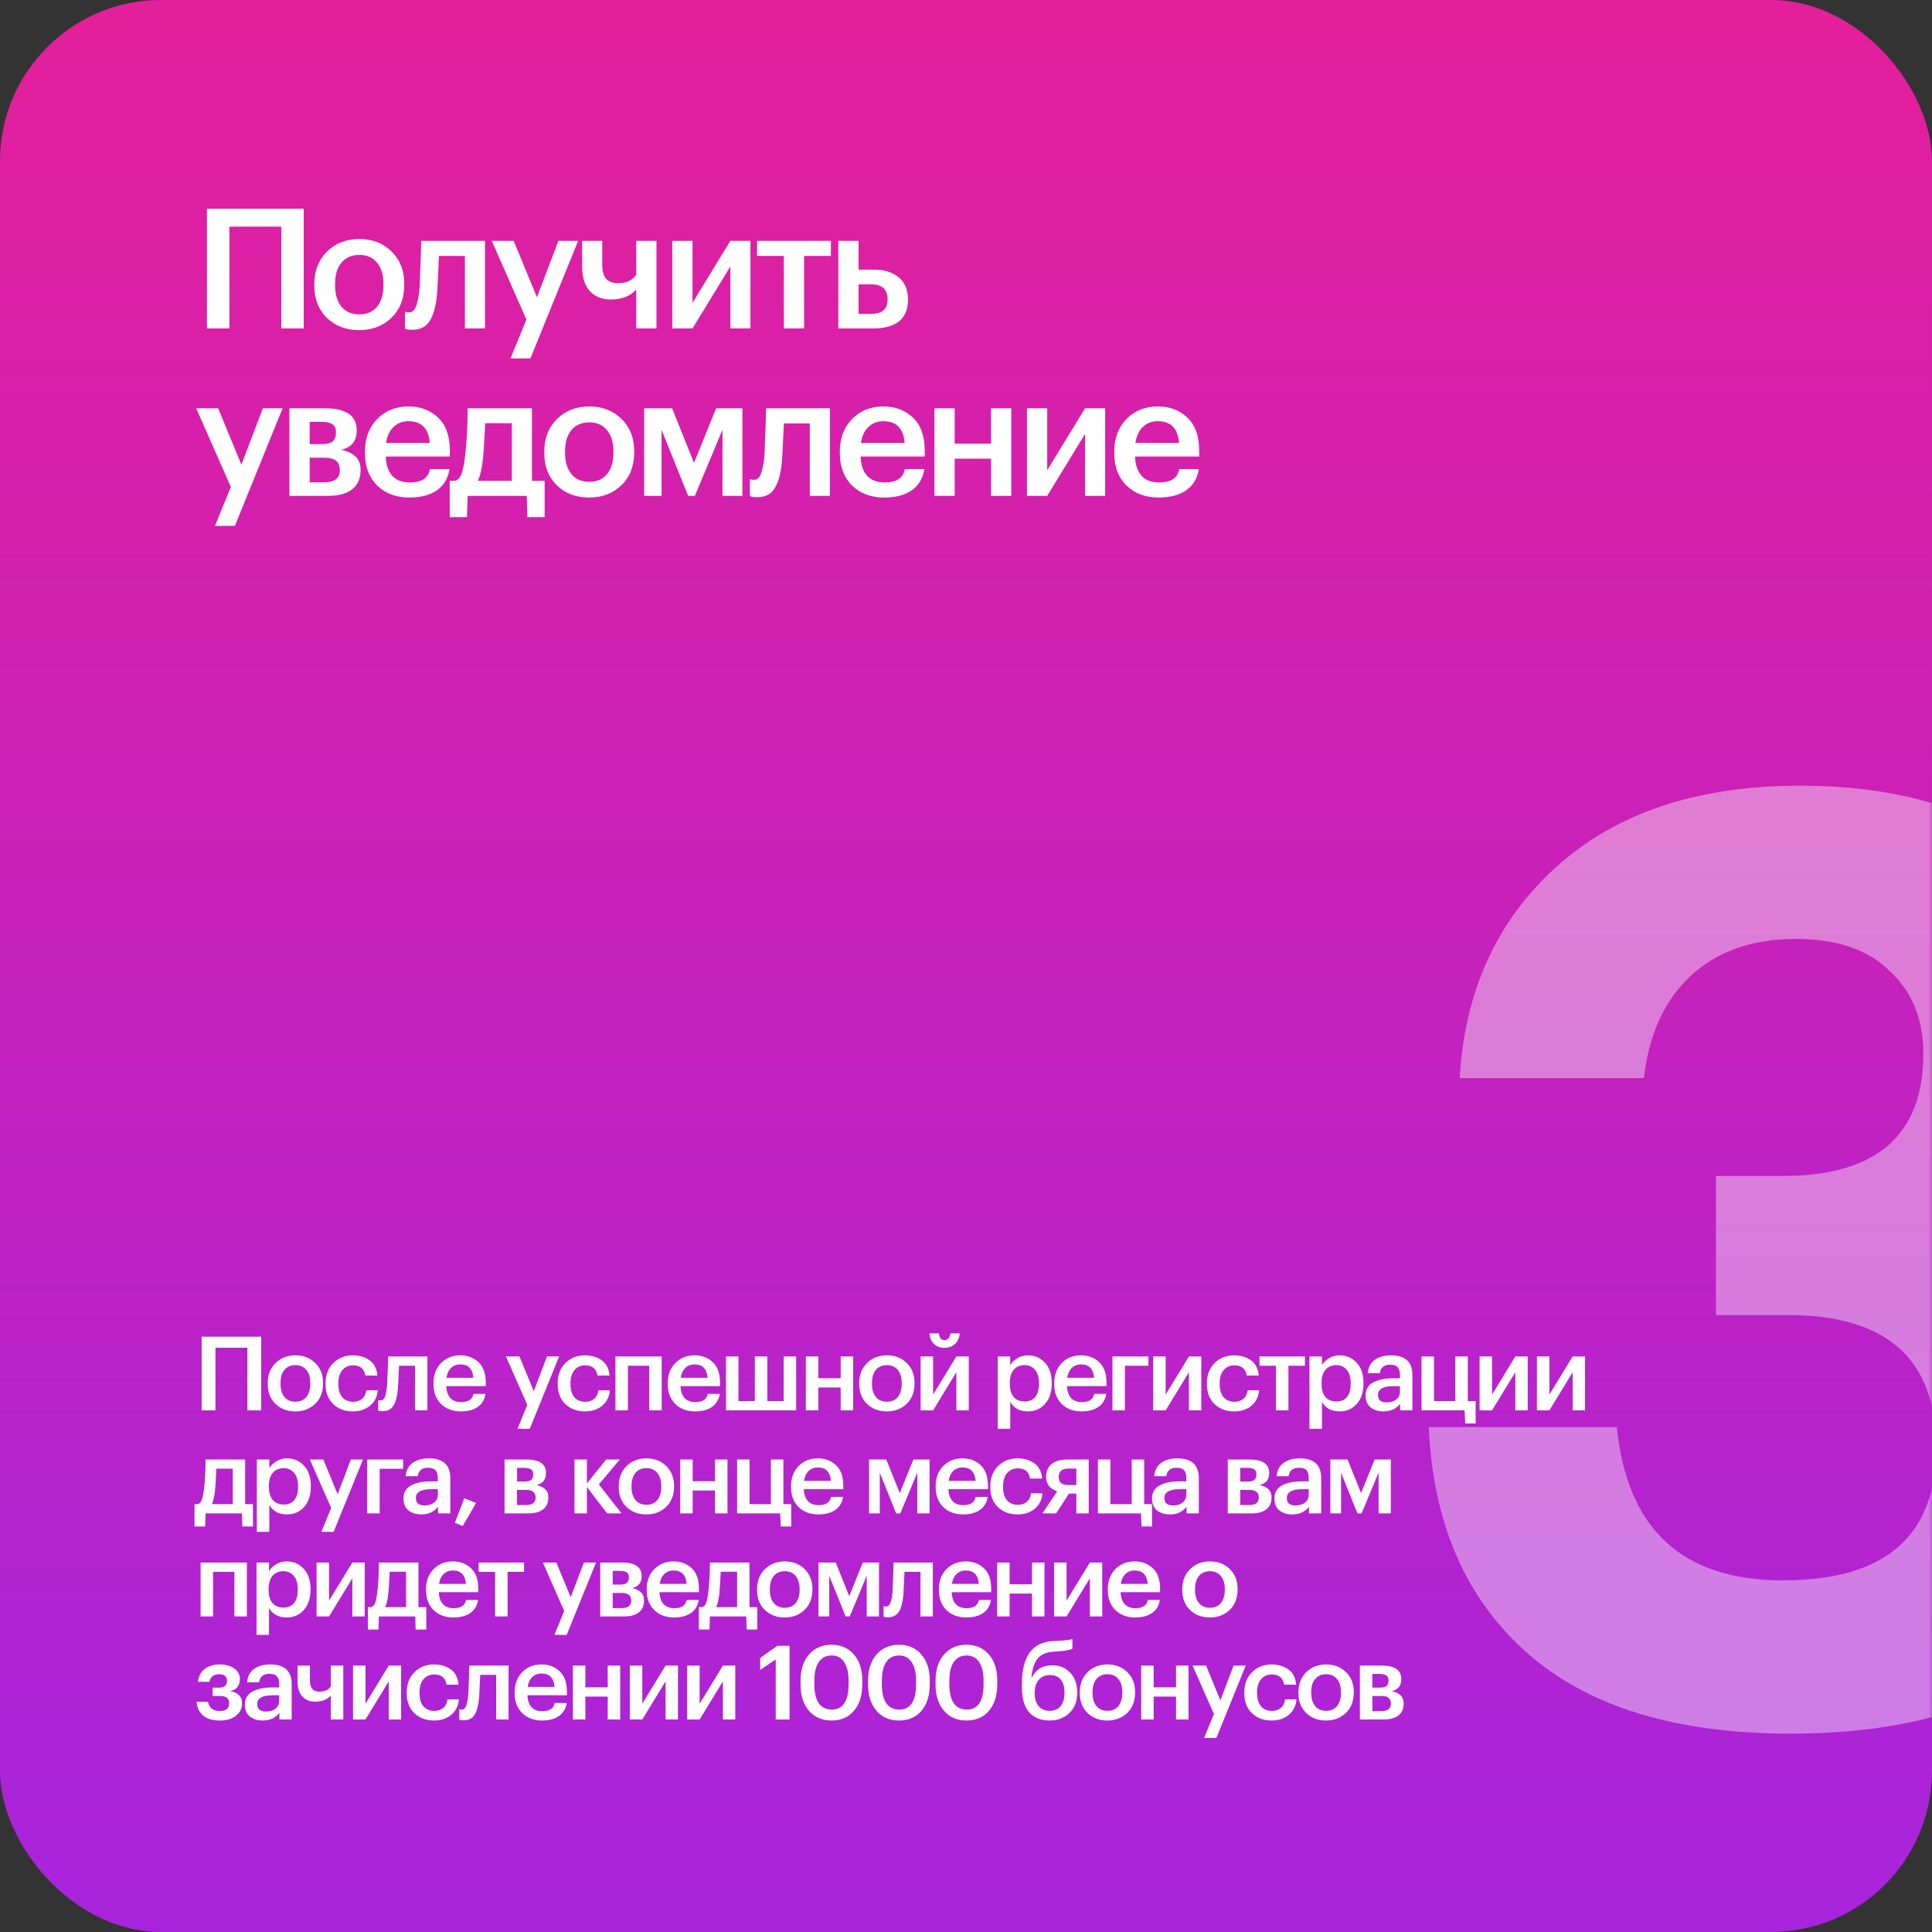
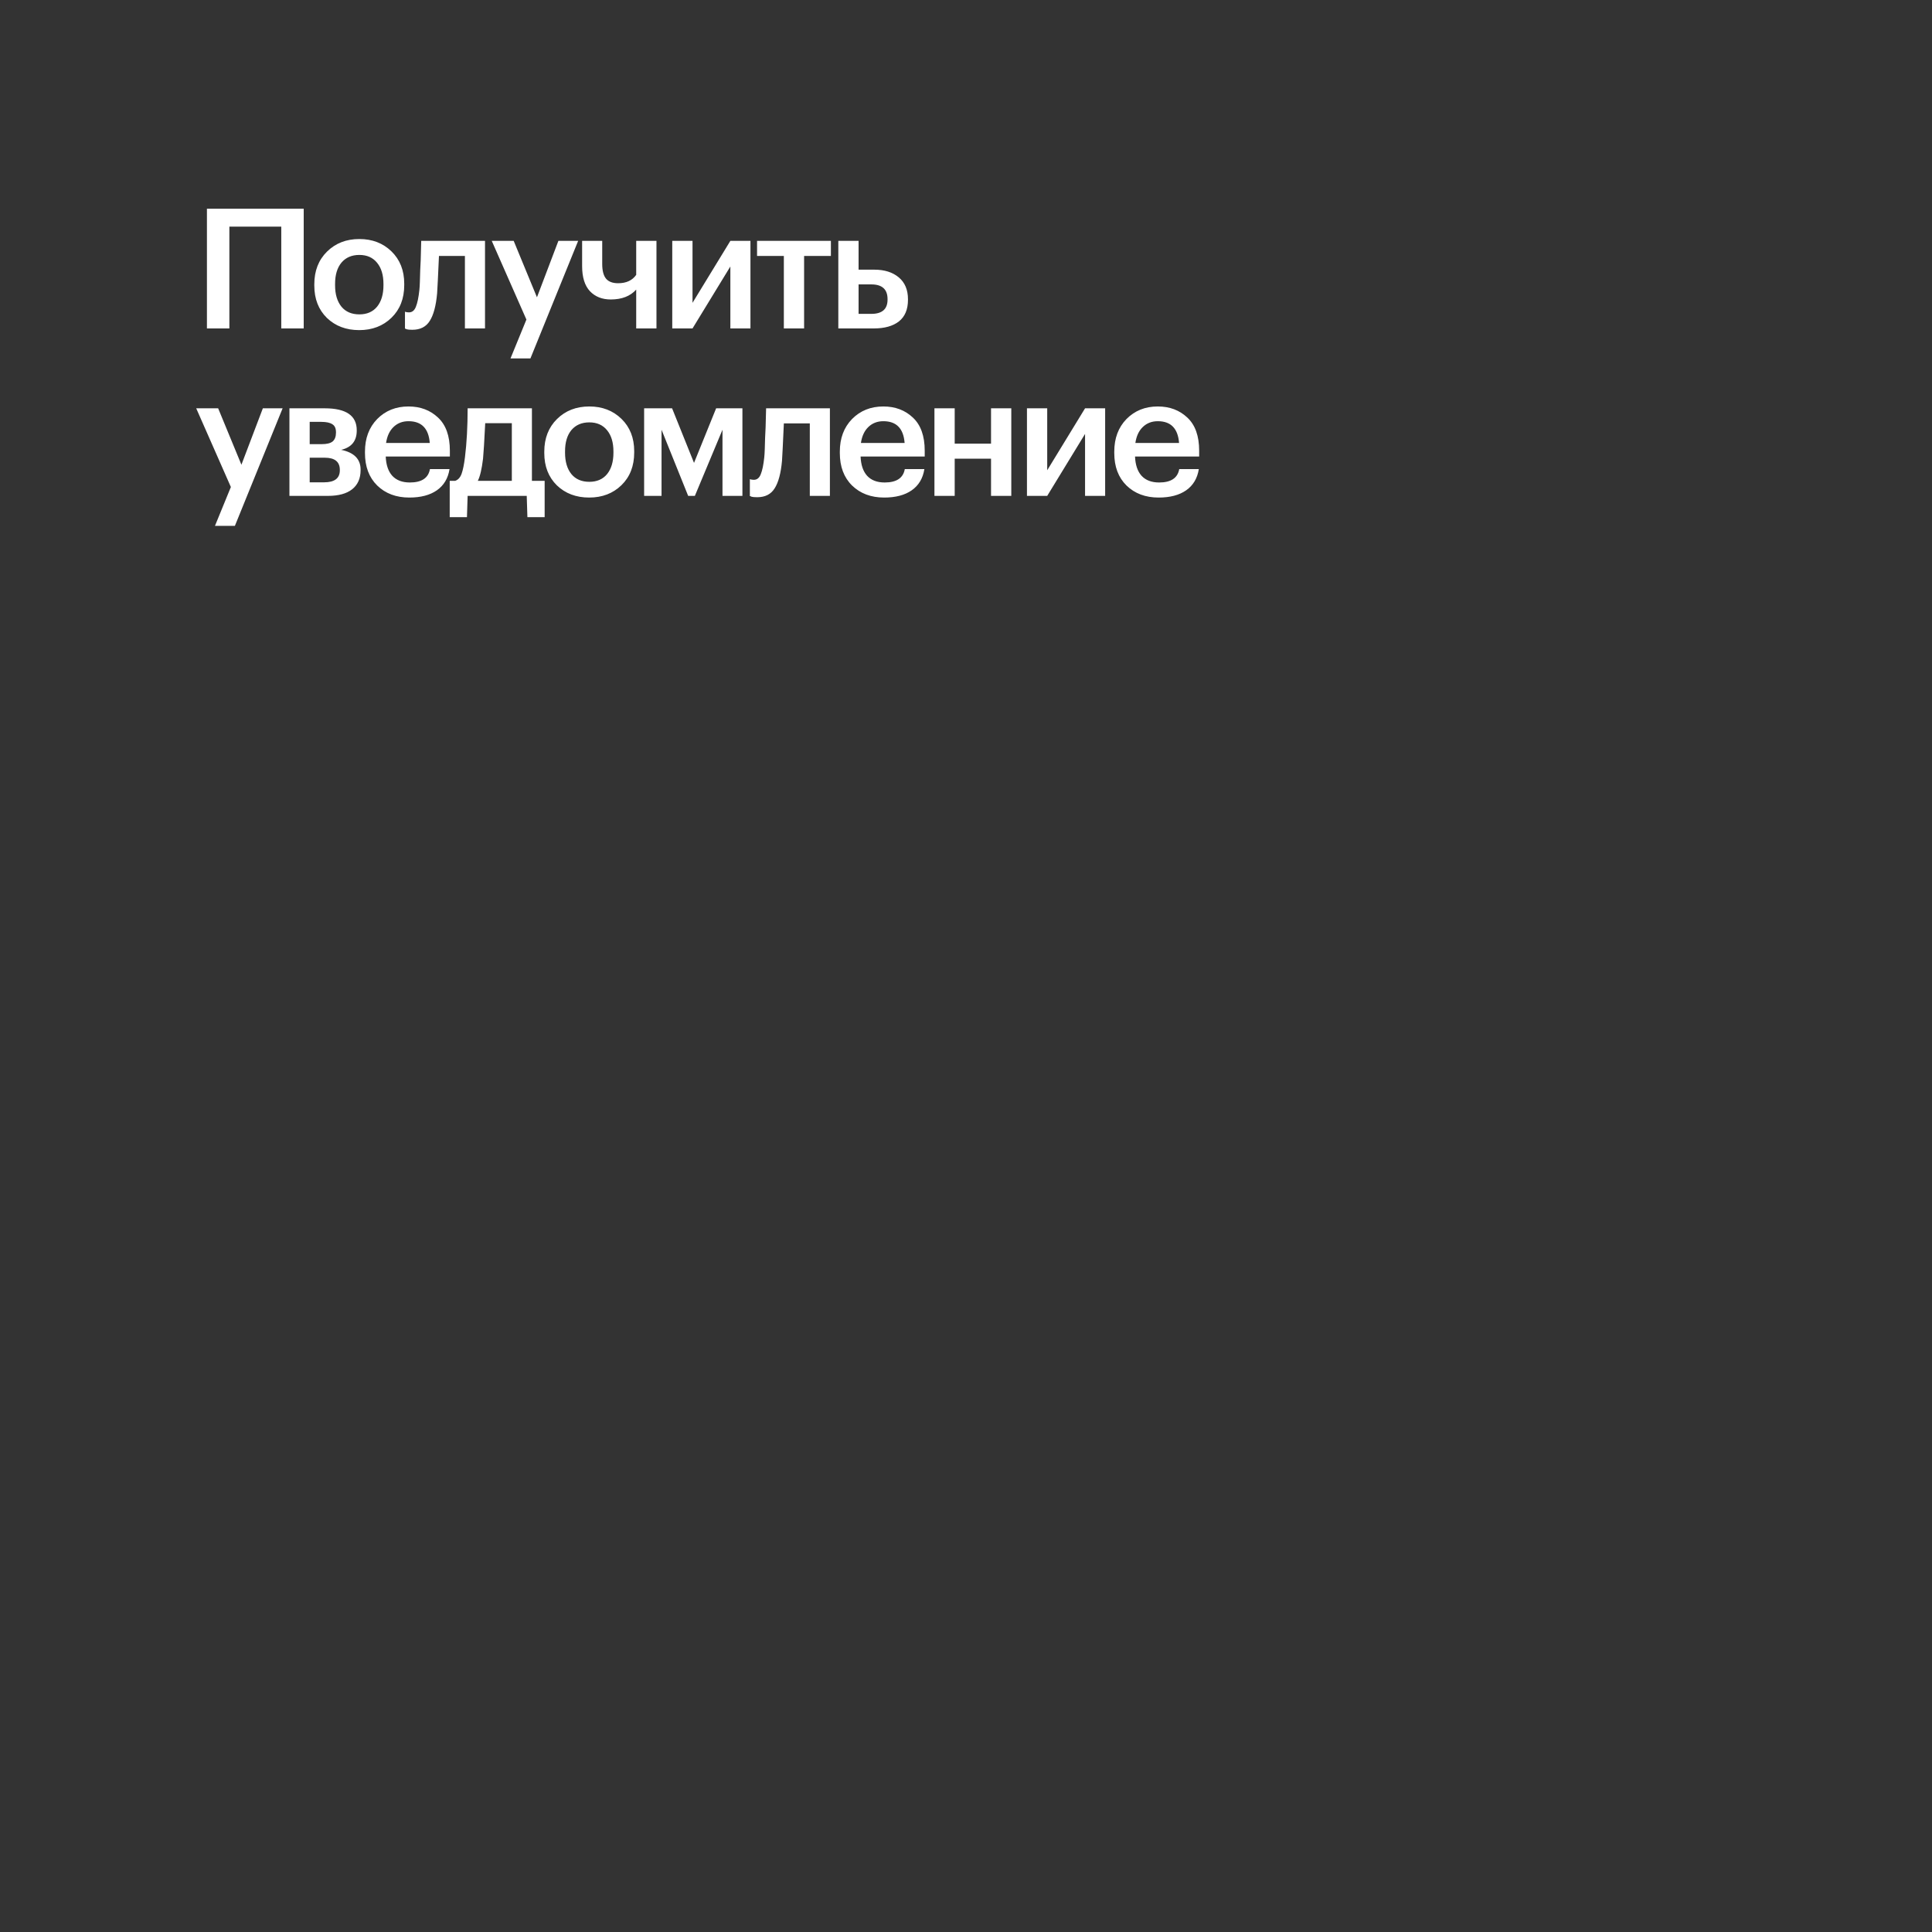
<svg xmlns="http://www.w3.org/2000/svg" width="300" height="300" viewBox="0 0 300 300" fill="none">
  <rect x="0" y="0" width="300" height="300" fill="#333333" stroke="none" />
-   <rect width="300" height="300" rx="25" fill="url(#paint0_linear_0_2839)" />
  <mask id="mask0_0_2839" style="mask-type:alpha" maskUnits="userSpaceOnUse" x="0" y="0" width="300" height="300">
    <rect width="300" height="300" rx="25" fill="#1672C8" />
  </mask>
  <g mask="url(#mask0_0_2839)">
-     <path d="M278.054 269.2C260.187 269.2 246.521 265 237.054 256.6C227.587 248.2 222.521 236.533 221.854 221.6H251.054C252.654 237.467 261.254 245.4 276.854 245.4C292.721 245.4 300.654 238.533 300.654 224.8C300.654 211.067 292.987 204.2 277.654 204.2H266.454V182.6H276.854C291.387 182.6 298.654 176.267 298.654 163.6C298.654 158.267 296.921 154 293.454 150.8C290.121 147.467 285.254 145.8 278.854 145.8C272.054 145.8 266.587 147.733 262.454 151.6C258.454 155.333 256.054 160.6 255.254 167.4H226.654C227.454 153.933 232.387 143.067 241.454 134.8C250.787 126.267 263.454 122 279.454 122C294.787 122 306.987 125.667 316.054 133C324.854 140.2 329.254 149.467 329.254 160.8C329.254 176 321.387 186.333 305.654 191.8C314.321 193.8 321.121 197.667 326.054 203.4C330.987 209.133 333.454 216.467 333.454 225.4C333.454 239 328.521 249.733 318.654 257.6C308.921 265.333 295.387 269.2 278.054 269.2Z" fill="white" fill-opacity="0.41" />
    <path d="M43.676 35.192H35.616V51H32.132V32.41H47.16V51H43.676V35.192ZM55.8 48.816C56.979 48.816 57.898 48.417 58.556 47.62C59.215 46.805 59.544 45.696 59.544 44.292V44.11C59.544 42.706 59.215 41.605 58.556 40.808C57.898 39.993 56.979 39.586 55.8 39.586C54.622 39.586 53.694 39.985 53.019 40.782C52.36 41.579 52.031 42.68 52.031 44.084V44.292C52.031 45.696 52.36 46.805 53.019 47.62C53.677 48.417 54.605 48.816 55.8 48.816ZM60.792 49.336C59.475 50.619 57.803 51.26 55.775 51.26C53.746 51.26 52.074 50.627 50.757 49.362C49.456 48.079 48.806 46.407 48.806 44.344V44.136C48.806 42.056 49.465 40.366 50.782 39.066C52.1 37.766 53.773 37.116 55.8 37.116C57.811 37.116 59.475 37.757 60.792 39.04C62.11 40.323 62.769 41.995 62.769 44.058V44.266C62.769 46.363 62.11 48.053 60.792 49.336ZM67.876 45.54C67.703 47.481 67.321 48.911 66.732 49.83C66.16 50.749 65.259 51.208 64.028 51.208C63.612 51.208 63.317 51.182 63.144 51.13C63.109 51.113 63.057 51.087 62.988 51.052C62.936 51.035 62.901 51.026 62.884 51.026V48.4L63.04 48.452C63.213 48.487 63.369 48.504 63.508 48.504C63.993 48.504 64.349 48.218 64.574 47.646C64.817 47.057 64.999 46.181 65.12 45.02C65.155 44.691 65.181 44.266 65.198 43.746C65.215 43.226 65.233 42.637 65.25 41.978C65.285 41.302 65.311 40.765 65.328 40.366L65.406 37.402H75.312V51H72.192V39.742H68.162C68.023 42.879 67.928 44.812 67.876 45.54ZM81.741 49.622L76.359 37.402H79.765L83.379 46.164L86.707 37.402H89.775L82.365 55.654H79.271L81.741 49.622ZM98.79 51V44.968C97.871 45.991 96.554 46.502 94.838 46.502C93.503 46.502 92.429 46.077 91.614 45.228C90.799 44.361 90.392 43.061 90.392 41.328V37.402H93.512V40.99C93.512 42.03 93.711 42.793 94.11 43.278C94.509 43.746 95.133 43.98 95.982 43.98C97.247 43.98 98.183 43.547 98.79 42.68V37.402H101.936V51H98.79ZM104.388 51V37.402H107.534V47.022L113.41 37.402H116.53V51H113.41V41.38L107.534 51H104.388ZM129.021 39.742H124.861V51H121.715V39.742H117.555V37.402H129.021V39.742ZM130.174 37.402H133.32V41.874H135.764C137.342 41.874 138.607 42.273 139.56 43.07C140.514 43.867 140.99 45.003 140.99 46.476V46.554C140.99 48.045 140.522 49.163 139.586 49.908C138.65 50.636 137.35 51 135.686 51H130.174V37.402ZM135.296 48.738C136.978 48.738 137.818 48.001 137.818 46.528V46.45C137.818 44.925 136.978 44.162 135.296 44.162H133.32V48.738H135.296ZM35.85 75.622L30.468 63.402H33.874L37.488 72.164L40.816 63.402H43.884L36.474 81.654H33.38L35.85 75.622ZM44.943 63.402H50.429C53.74 63.402 55.395 64.537 55.395 66.808V66.86C55.395 68.472 54.589 69.469 52.977 69.85C54.988 70.266 55.993 71.289 55.993 72.918V72.996C55.993 74.296 55.551 75.293 54.667 75.986C53.8 76.662 52.552 77 50.923 77H44.943V63.402ZM48.089 65.508V68.966H49.987C50.75 68.966 51.304 68.827 51.651 68.55C51.998 68.255 52.171 67.796 52.171 67.172V67.12C52.171 66.513 51.98 66.097 51.599 65.872C51.235 65.629 50.663 65.508 49.883 65.508H48.089ZM48.089 71.072V74.894H50.325C51.954 74.894 52.769 74.27 52.769 73.022V72.97C52.769 71.705 51.989 71.072 50.429 71.072H48.089ZM63.562 77.26C61.517 77.26 59.853 76.636 58.571 75.388C57.305 74.14 56.672 72.459 56.672 70.344V70.136C56.672 68.056 57.305 66.366 58.571 65.066C59.853 63.766 61.474 63.116 63.432 63.116C65.27 63.116 66.795 63.688 68.008 64.832C69.239 65.976 69.855 67.692 69.855 69.98V70.89H59.897C59.949 72.19 60.286 73.187 60.91 73.88C61.552 74.573 62.462 74.92 63.641 74.92C65.478 74.92 66.518 74.227 66.76 72.84H69.802C69.577 74.279 68.918 75.379 67.826 76.142C66.752 76.887 65.331 77.26 63.562 77.26ZM66.734 68.784C66.561 66.531 65.46 65.404 63.432 65.404C62.496 65.404 61.717 65.707 61.093 66.314C60.486 66.903 60.105 67.727 59.949 68.784H66.734ZM75.005 71.228C74.814 72.823 74.545 73.967 74.199 74.66H79.477V65.716H75.343C75.204 68.541 75.091 70.379 75.005 71.228ZM72.509 80.302H69.831V74.66H70.689C71.139 74.504 71.469 74.14 71.677 73.568C71.885 72.979 72.058 72.129 72.197 71.02C72.474 68.784 72.613 66.245 72.613 63.402H82.597V74.66H84.573V80.302H81.895L81.791 77H72.613L72.509 80.302ZM91.51 74.816C92.689 74.816 93.607 74.417 94.266 73.62C94.925 72.805 95.254 71.696 95.254 70.292V70.11C95.254 68.706 94.925 67.605 94.266 66.808C93.607 65.993 92.689 65.586 91.51 65.586C90.331 65.586 89.404 65.985 88.728 66.782C88.069 67.579 87.74 68.68 87.74 70.084V70.292C87.74 71.696 88.069 72.805 88.728 73.62C89.387 74.417 90.314 74.816 91.51 74.816ZM96.502 75.336C95.185 76.619 93.512 77.26 91.484 77.26C89.456 77.26 87.783 76.627 86.466 75.362C85.166 74.079 84.516 72.407 84.516 70.344V70.136C84.516 68.056 85.175 66.366 86.492 65.066C87.809 63.766 89.482 63.116 91.51 63.116C93.521 63.116 95.185 63.757 96.502 65.04C97.819 66.323 98.478 67.995 98.478 70.058V70.266C98.478 72.363 97.819 74.053 96.502 75.336ZM102.724 66.73V77H100.02V63.402H104.362L107.768 71.878L111.2 63.402H115.282V77H112.188V66.73L107.898 77H106.858L102.724 66.73ZM121.43 71.54C121.257 73.481 120.875 74.911 120.286 75.83C119.714 76.749 118.813 77.208 117.582 77.208C117.166 77.208 116.871 77.182 116.698 77.13C116.663 77.113 116.611 77.087 116.542 77.052C116.49 77.035 116.455 77.026 116.438 77.026V74.4L116.594 74.452C116.767 74.487 116.923 74.504 117.062 74.504C117.547 74.504 117.903 74.218 118.128 73.646C118.371 73.057 118.553 72.181 118.674 71.02C118.709 70.691 118.735 70.266 118.752 69.746C118.769 69.226 118.787 68.637 118.804 67.978C118.839 67.302 118.865 66.765 118.882 66.366L118.96 63.402H128.866V77H125.746V65.742H121.716C121.577 68.879 121.482 70.812 121.43 71.54ZM137.297 77.26C135.252 77.26 133.588 76.636 132.305 75.388C131.04 74.14 130.407 72.459 130.407 70.344V70.136C130.407 68.056 131.04 66.366 132.305 65.066C133.588 63.766 135.208 63.116 137.167 63.116C139.004 63.116 140.53 63.688 141.743 64.832C142.974 65.976 143.589 67.692 143.589 69.98V70.89H133.631C133.683 72.19 134.021 73.187 134.645 73.88C135.286 74.573 136.196 74.92 137.375 74.92C139.212 74.92 140.252 74.227 140.495 72.84H143.537C143.312 74.279 142.653 75.379 141.561 76.142C140.486 76.887 139.065 77.26 137.297 77.26ZM140.469 68.784C140.296 66.531 139.195 65.404 137.167 65.404C136.231 65.404 135.451 65.707 134.827 66.314C134.22 66.903 133.839 67.727 133.683 68.784H140.469ZM153.887 71.228H148.245V77H145.099V63.402H148.245V68.888H153.887V63.402H157.033V77H153.887V71.228ZM159.465 77V63.402H162.611V73.022L168.487 63.402H171.607V77H168.487V67.38L162.611 77H159.465ZM179.913 77.26C177.867 77.26 176.203 76.636 174.921 75.388C173.655 74.14 173.023 72.459 173.023 70.344V70.136C173.023 68.056 173.655 66.366 174.921 65.066C176.203 63.766 177.824 63.116 179.783 63.116C181.62 63.116 183.145 63.688 184.359 64.832C185.589 65.976 186.205 67.692 186.205 69.98V70.89H176.247C176.299 72.19 176.637 73.187 177.261 73.88C177.902 74.573 178.812 74.92 179.991 74.92C181.828 74.92 182.868 74.227 183.111 72.84H186.153C185.927 74.279 185.269 75.379 184.177 76.142C183.102 76.887 181.681 77.26 179.913 77.26ZM183.085 68.784C182.911 66.531 181.811 65.404 179.783 65.404C178.847 65.404 178.067 65.707 177.443 66.314C176.836 66.903 176.455 67.727 176.299 68.784H183.085Z" fill="white" />
-     <path d="M38.416 209.272H33.456V219H31.312V207.56H40.56V219H38.416V209.272ZM45.877 217.656C46.603 217.656 47.168 217.411 47.573 216.92C47.979 216.419 48.181 215.736 48.181 214.872V214.76C48.181 213.896 47.979 213.219 47.573 212.728C47.168 212.227 46.603 211.976 45.877 211.976C45.152 211.976 44.581 212.221 44.165 212.712C43.76 213.203 43.557 213.88 43.557 214.744V214.872C43.557 215.736 43.76 216.419 44.165 216.92C44.571 217.411 45.141 217.656 45.877 217.656ZM48.949 217.976C48.139 218.765 47.109 219.16 45.861 219.16C44.613 219.16 43.584 218.771 42.773 217.992C41.973 217.203 41.573 216.173 41.573 214.904V214.776C41.573 213.496 41.979 212.456 42.789 211.656C43.6 210.856 44.629 210.456 45.877 210.456C47.115 210.456 48.139 210.851 48.949 211.64C49.76 212.429 50.165 213.459 50.165 214.728V214.856C50.165 216.147 49.76 217.187 48.949 217.976ZM54.779 219.16C53.552 219.16 52.538 218.781 51.739 218.024C50.949 217.256 50.554 216.221 50.554 214.92V214.792C50.554 213.501 50.955 212.456 51.755 211.656C52.565 210.856 53.573 210.456 54.779 210.456C55.803 210.456 56.672 210.712 57.386 211.224C58.101 211.725 58.507 212.515 58.602 213.592H56.73C56.571 212.536 55.931 212.008 54.81 212.008C54.139 212.008 53.589 212.253 53.163 212.744C52.746 213.235 52.538 213.907 52.538 214.76V214.888C52.538 215.795 52.741 216.488 53.147 216.968C53.562 217.437 54.133 217.672 54.858 217.672C55.392 217.672 55.845 217.517 56.218 217.208C56.592 216.899 56.81 216.456 56.874 215.88H58.651C58.587 216.851 58.203 217.64 57.498 218.248C56.794 218.856 55.888 219.16 54.779 219.16ZM61.79 215.64C61.683 216.835 61.448 217.715 61.086 218.28C60.734 218.845 60.179 219.128 59.422 219.128C59.166 219.128 58.984 219.112 58.878 219.08C58.856 219.069 58.824 219.053 58.782 219.032C58.75 219.021 58.728 219.016 58.718 219.016V217.4L58.814 217.432C58.92 217.453 59.016 217.464 59.102 217.464C59.4 217.464 59.619 217.288 59.758 216.936C59.907 216.573 60.019 216.035 60.094 215.32C60.115 215.117 60.131 214.856 60.142 214.536C60.152 214.216 60.163 213.853 60.174 213.448C60.195 213.032 60.211 212.701 60.222 212.456L60.27 210.632H66.366V219H64.446V212.072H61.966C61.88 214.003 61.822 215.192 61.79 215.64ZM71.554 219.16C70.295 219.16 69.271 218.776 68.482 218.008C67.703 217.24 67.314 216.205 67.314 214.904V214.776C67.314 213.496 67.703 212.456 68.482 211.656C69.271 210.856 70.269 210.456 71.474 210.456C72.605 210.456 73.543 210.808 74.29 211.512C75.047 212.216 75.426 213.272 75.426 214.68V215.24H69.298C69.33 216.04 69.538 216.653 69.922 217.08C70.317 217.507 70.876 217.72 71.602 217.72C72.733 217.72 73.373 217.293 73.522 216.44H75.394C75.255 217.325 74.85 218.003 74.178 218.472C73.516 218.931 72.642 219.16 71.554 219.16ZM73.506 213.944C73.399 212.557 72.722 211.864 71.474 211.864C70.898 211.864 70.418 212.051 70.034 212.424C69.66 212.787 69.426 213.293 69.33 213.944H73.506ZM81.878 218.152L78.566 210.632H80.662L82.886 216.024L84.934 210.632H86.822L82.262 221.864H80.358L81.878 218.152ZM90.825 219.16C89.599 219.16 88.585 218.781 87.785 218.024C86.996 217.256 86.601 216.221 86.601 214.92V214.792C86.601 213.501 87.001 212.456 87.801 211.656C88.612 210.856 89.62 210.456 90.825 210.456C91.849 210.456 92.719 210.712 93.433 211.224C94.148 211.725 94.553 212.515 94.649 213.592H92.777C92.617 212.536 91.977 212.008 90.857 212.008C90.185 212.008 89.636 212.253 89.209 212.744C88.793 213.235 88.585 213.907 88.585 214.76V214.888C88.585 215.795 88.788 216.488 89.193 216.968C89.609 217.437 90.18 217.672 90.905 217.672C91.439 217.672 91.892 217.517 92.265 217.208C92.639 216.899 92.857 216.456 92.921 215.88H94.697C94.633 216.851 94.249 217.64 93.545 218.248C92.841 218.856 91.935 219.16 90.825 219.16ZM100.812 212.072H97.501V219H95.564V210.632H102.748V219H100.812V212.072ZM107.929 219.16C106.67 219.16 105.646 218.776 104.857 218.008C104.078 217.24 103.689 216.205 103.689 214.904V214.776C103.689 213.496 104.078 212.456 104.857 211.656C105.646 210.856 106.644 210.456 107.849 210.456C108.98 210.456 109.918 210.808 110.665 211.512C111.422 212.216 111.801 213.272 111.801 214.68V215.24H105.673C105.705 216.04 105.913 216.653 106.297 217.08C106.692 217.507 107.252 217.72 107.977 217.72C109.108 217.72 109.748 217.293 109.897 216.44H111.769C111.63 217.325 111.225 218.003 110.553 218.472C109.892 218.931 109.017 219.16 107.929 219.16ZM109.881 213.944C109.774 212.557 109.097 211.864 107.849 211.864C107.273 211.864 106.793 212.051 106.409 212.424C106.036 212.787 105.801 213.293 105.705 213.944H109.881ZM112.73 210.632H114.666V217.56H117.21V210.632H119.146V217.56H121.69V210.632H123.626V219H112.73V210.632ZM130.541 215.448H127.069V219H125.133V210.632H127.069V214.008H130.541V210.632H132.477V219H130.541V215.448ZM137.718 217.656C138.443 217.656 139.009 217.411 139.414 216.92C139.819 216.419 140.022 215.736 140.022 214.872V214.76C140.022 213.896 139.819 213.219 139.414 212.728C139.009 212.227 138.443 211.976 137.718 211.976C136.993 211.976 136.422 212.221 136.006 212.712C135.601 213.203 135.398 213.88 135.398 214.744V214.872C135.398 215.736 135.601 216.419 136.006 216.92C136.411 217.411 136.982 217.656 137.718 217.656ZM140.79 217.976C139.979 218.765 138.95 219.16 137.702 219.16C136.454 219.16 135.425 218.771 134.614 217.992C133.814 217.203 133.414 216.173 133.414 214.904V214.776C133.414 213.496 133.819 212.456 134.63 211.656C135.441 210.856 136.47 210.456 137.718 210.456C138.955 210.456 139.979 210.851 140.79 211.64C141.601 212.429 142.006 213.459 142.006 214.728V214.856C142.006 216.147 141.601 217.187 140.79 217.976ZM148.299 208.68C147.872 209.085 147.323 209.288 146.651 209.288C145.979 209.288 145.435 209.085 145.019 208.68C144.603 208.264 144.374 207.72 144.331 207.048H145.787C145.851 207.741 146.139 208.088 146.651 208.088C147.195 208.088 147.504 207.741 147.579 207.048H149.019C148.976 207.72 148.736 208.264 148.299 208.68ZM142.955 219V210.632H144.891V216.552L148.507 210.632H150.427V219H148.507V213.08L144.891 219H142.955ZM154.933 210.632H156.869V211.976C157.115 211.549 157.483 211.192 157.973 210.904C158.475 210.605 159.019 210.456 159.605 210.456C160.683 210.456 161.568 210.84 162.261 211.608C162.965 212.365 163.317 213.4 163.317 214.712V214.84C163.317 216.163 162.971 217.213 162.277 217.992C161.595 218.771 160.704 219.16 159.605 219.16C158.965 219.16 158.405 219.027 157.925 218.76C157.456 218.483 157.104 218.125 156.869 217.688V221.864H154.933V210.632ZM159.125 217.624C159.84 217.624 160.384 217.389 160.757 216.92C161.141 216.451 161.333 215.768 161.333 214.872V214.744C161.333 213.848 161.125 213.165 160.709 212.696C160.304 212.216 159.771 211.976 159.109 211.976C158.405 211.976 157.845 212.211 157.429 212.68C157.013 213.149 156.805 213.837 156.805 214.744V214.872C156.805 215.779 157.008 216.467 157.413 216.936C157.829 217.395 158.4 217.624 159.125 217.624ZM167.938 219.16C166.68 219.16 165.656 218.776 164.866 218.008C164.088 217.24 163.698 216.205 163.698 214.904V214.776C163.698 213.496 164.088 212.456 164.866 211.656C165.656 210.856 166.653 210.456 167.858 210.456C168.989 210.456 169.928 210.808 170.674 211.512C171.432 212.216 171.81 213.272 171.81 214.68V215.24H165.682C165.714 216.04 165.922 216.653 166.306 217.08C166.701 217.507 167.261 217.72 167.986 217.72C169.117 217.72 169.757 217.293 169.906 216.44H171.778C171.64 217.325 171.234 218.003 170.562 218.472C169.901 218.931 169.026 219.16 167.938 219.16ZM169.89 213.944C169.784 212.557 169.106 211.864 167.858 211.864C167.282 211.864 166.802 212.051 166.418 212.424C166.045 212.787 165.81 213.293 165.714 213.944H169.89ZM174.675 212.072V219H172.739V210.632H178.323V212.072H174.675ZM179.065 219V210.632H181.001V216.552L184.617 210.632H186.537V219H184.617V213.08L181.001 219H179.065ZM191.632 219.16C190.405 219.16 189.392 218.781 188.592 218.024C187.802 217.256 187.408 216.221 187.408 214.92V214.792C187.408 213.501 187.808 212.456 188.608 211.656C189.418 210.856 190.426 210.456 191.632 210.456C192.656 210.456 193.525 210.712 194.24 211.224C194.954 211.725 195.36 212.515 195.456 213.592H193.584C193.424 212.536 192.784 212.008 191.664 212.008C190.992 212.008 190.442 212.253 190.016 212.744C189.6 213.235 189.392 213.907 189.392 214.76V214.888C189.392 215.795 189.594 216.488 190 216.968C190.416 217.437 190.986 217.672 191.712 217.672C192.245 217.672 192.698 217.517 193.072 217.208C193.445 216.899 193.664 216.456 193.728 215.88H195.504C195.44 216.851 195.056 217.64 194.352 218.248C193.648 218.856 192.741 219.16 191.632 219.16ZM202.627 212.072H200.067V219H198.131V212.072H195.571V210.632H202.627V212.072ZM203.336 210.632H205.272V211.976C205.518 211.549 205.886 211.192 206.376 210.904C206.878 210.605 207.422 210.456 208.008 210.456C209.086 210.456 209.971 210.84 210.664 211.608C211.368 212.365 211.72 213.4 211.72 214.712V214.84C211.72 216.163 211.374 217.213 210.68 217.992C209.998 218.771 209.107 219.16 208.008 219.16C207.368 219.16 206.808 219.027 206.328 218.76C205.859 218.483 205.507 218.125 205.272 217.688V221.864H203.336V210.632ZM207.528 217.624C208.243 217.624 208.787 217.389 209.16 216.92C209.544 216.451 209.736 215.768 209.736 214.872V214.744C209.736 213.848 209.528 213.165 209.112 212.696C208.707 212.216 208.174 211.976 207.512 211.976C206.808 211.976 206.248 212.211 205.832 212.68C205.416 213.149 205.208 213.837 205.208 214.744V214.872C205.208 215.779 205.411 216.467 205.816 216.936C206.232 217.395 206.803 217.624 207.528 217.624ZM214.853 219.16C214.032 219.16 213.36 218.957 212.837 218.552C212.315 218.136 212.053 217.512 212.053 216.68C212.053 215.763 212.443 215.091 213.221 214.664C214.011 214.237 215.051 214.024 216.341 214.024H217.381V213.592C217.381 213.005 217.269 212.579 217.045 212.312C216.821 212.045 216.427 211.912 215.861 211.912C214.912 211.912 214.379 212.349 214.261 213.224H212.389C212.475 212.296 212.843 211.603 213.493 211.144C214.144 210.685 214.971 210.456 215.973 210.456C218.203 210.456 219.317 211.475 219.317 213.512V219H217.413V217.976C216.795 218.765 215.941 219.16 214.853 219.16ZM215.317 217.768C215.936 217.768 216.432 217.619 216.805 217.32C217.189 217.021 217.381 216.605 217.381 216.072V215.24H216.389C214.779 215.24 213.973 215.693 213.973 216.6C213.973 217.379 214.421 217.768 215.317 217.768ZM227.52 221.032L227.424 219H220.736V210.632H222.672V217.56H225.984V210.632H227.92V217.56H229.136V221.032H227.52ZM229.749 219V210.632H231.685V216.552L235.301 210.632H237.221V219H235.301V213.08L231.685 219H229.749ZM238.652 219V210.632H240.588V216.552L244.204 210.632H246.124V219H244.204V213.08L240.588 219H238.652ZM33.392 231.448C33.275 232.429 33.109 233.133 32.896 233.56H36.144V228.056H33.6C33.515 229.795 33.445 230.925 33.392 231.448ZM31.856 237.032H30.208V233.56H30.736C31.013 233.464 31.216 233.24 31.344 232.888C31.472 232.525 31.579 232.003 31.664 231.32C31.835 229.944 31.92 228.381 31.92 226.632H38.064V233.56H39.28V237.032H37.632L37.568 235H31.92L31.856 237.032ZM39.883 226.632H41.819V227.976C42.065 227.549 42.433 227.192 42.923 226.904C43.425 226.605 43.969 226.456 44.555 226.456C45.633 226.456 46.518 226.84 47.211 227.608C47.915 228.365 48.267 229.4 48.267 230.712V230.84C48.267 232.163 47.921 233.213 47.227 233.992C46.545 234.771 45.654 235.16 44.555 235.16C43.915 235.16 43.355 235.027 42.875 234.76C42.406 234.483 42.054 234.125 41.819 233.688V237.864H39.883V226.632ZM44.075 233.624C44.79 233.624 45.334 233.389 45.707 232.92C46.091 232.451 46.283 231.768 46.283 230.872V230.744C46.283 229.848 46.075 229.165 45.659 228.696C45.254 228.216 44.721 227.976 44.059 227.976C43.355 227.976 42.795 228.211 42.379 228.68C41.963 229.149 41.755 229.837 41.755 230.744V230.872C41.755 231.779 41.958 232.467 42.363 232.936C42.779 233.395 43.35 233.624 44.075 233.624ZM51.422 234.152L48.11 226.632H50.206L52.43 232.024L54.478 226.632H56.366L51.806 237.864H49.902L51.422 234.152ZM58.954 228.072V235H57.018V226.632H62.602V228.072H58.954ZM65.457 235.16C64.635 235.16 63.963 234.957 63.441 234.552C62.918 234.136 62.657 233.512 62.657 232.68C62.657 231.763 63.046 231.091 63.825 230.664C64.614 230.237 65.654 230.024 66.945 230.024H67.984V229.592C67.984 229.005 67.873 228.579 67.648 228.312C67.424 228.045 67.03 227.912 66.465 227.912C65.515 227.912 64.982 228.349 64.865 229.224H62.992C63.078 228.296 63.446 227.603 64.097 227.144C64.747 226.685 65.574 226.456 66.576 226.456C68.806 226.456 69.921 227.475 69.921 229.512V235H68.016V233.976C67.398 234.765 66.544 235.16 65.457 235.16ZM65.921 233.768C66.539 233.768 67.035 233.619 67.409 233.32C67.793 233.021 67.984 232.605 67.984 232.072V231.24H66.993C65.382 231.24 64.576 231.693 64.576 232.6C64.576 233.379 65.025 233.768 65.921 233.768ZM70.635 236.44L72.091 232.648L73.931 233.384L71.835 236.968L70.635 236.44ZM78.349 226.632H81.725C83.762 226.632 84.781 227.331 84.781 228.728V228.76C84.781 229.752 84.285 230.365 83.293 230.6C84.53 230.856 85.149 231.485 85.149 232.488V232.536C85.149 233.336 84.877 233.949 84.333 234.376C83.799 234.792 83.031 235 82.029 235H78.349V226.632ZM80.285 227.928V230.056H81.453C81.922 230.056 82.263 229.971 82.477 229.8C82.69 229.619 82.797 229.336 82.797 228.952V228.92C82.797 228.547 82.68 228.291 82.445 228.152C82.221 228.003 81.869 227.928 81.389 227.928H80.285ZM80.285 231.352V233.704H81.661C82.663 233.704 83.165 233.32 83.165 232.552V232.52C83.165 231.741 82.685 231.352 81.725 231.352H80.285ZM91.138 230.904V235H89.202V226.632H91.138V230.344L94.13 226.632H96.242L92.994 230.504L96.514 235H94.274L91.138 230.904ZM100.38 233.656C101.106 233.656 101.671 233.411 102.076 232.92C102.482 232.419 102.684 231.736 102.684 230.872V230.76C102.684 229.896 102.482 229.219 102.076 228.728C101.671 228.227 101.106 227.976 100.38 227.976C99.655 227.976 99.084 228.221 98.668 228.712C98.263 229.203 98.06 229.88 98.06 230.744V230.872C98.06 231.736 98.263 232.419 98.668 232.92C99.074 233.411 99.644 233.656 100.38 233.656ZM103.452 233.976C102.642 234.765 101.612 235.16 100.364 235.16C99.116 235.16 98.087 234.771 97.276 233.992C96.476 233.203 96.076 232.173 96.076 230.904V230.776C96.076 229.496 96.482 228.456 97.292 227.656C98.103 226.856 99.132 226.456 100.38 226.456C101.618 226.456 102.642 226.851 103.452 227.64C104.263 228.429 104.668 229.459 104.668 230.728V230.856C104.668 232.147 104.263 233.187 103.452 233.976ZM111.026 231.448H107.554V235H105.618V226.632H107.554V230.008H111.026V226.632H112.962V235H111.026V231.448ZM121.242 237.032L121.146 235H114.458V226.632H116.394V233.56H119.706V226.632H121.642V233.56H122.858V237.032H121.242ZM127.073 235.16C125.814 235.16 124.79 234.776 124.001 234.008C123.222 233.24 122.833 232.205 122.833 230.904V230.776C122.833 229.496 123.222 228.456 124.001 227.656C124.79 226.856 125.787 226.456 126.993 226.456C128.123 226.456 129.062 226.808 129.809 227.512C130.566 228.216 130.945 229.272 130.945 230.68V231.24H124.817C124.849 232.04 125.057 232.653 125.441 233.08C125.835 233.507 126.395 233.72 127.121 233.72C128.251 233.72 128.891 233.293 129.041 232.44H130.913C130.774 233.325 130.369 234.003 129.697 234.472C129.035 234.931 128.161 235.16 127.073 235.16ZM129.025 229.944C128.918 228.557 128.241 227.864 126.993 227.864C126.417 227.864 125.937 228.051 125.553 228.424C125.179 228.787 124.945 229.293 124.849 229.944H129.025ZM136.613 228.68V235H134.949V226.632H137.621L139.717 231.848L141.829 226.632H144.341V235H142.437V228.68L139.797 235H139.157L136.613 228.68ZM149.532 235.16C148.273 235.16 147.249 234.776 146.46 234.008C145.681 233.24 145.292 232.205 145.292 230.904V230.776C145.292 229.496 145.681 228.456 146.46 227.656C147.249 226.856 148.247 226.456 149.452 226.456C150.583 226.456 151.521 226.808 152.268 227.512C153.025 228.216 153.404 229.272 153.404 230.68V231.24H147.276C147.308 232.04 147.516 232.653 147.9 233.08C148.295 233.507 148.855 233.72 149.58 233.72C150.711 233.72 151.351 233.293 151.5 232.44H153.372C153.233 233.325 152.828 234.003 152.156 234.472C151.495 234.931 150.62 235.16 149.532 235.16ZM151.484 229.944C151.377 228.557 150.7 227.864 149.452 227.864C148.876 227.864 148.396 228.051 148.012 228.424C147.639 228.787 147.404 229.293 147.308 229.944H151.484ZM157.997 235.16C156.771 235.16 155.757 234.781 154.957 234.024C154.168 233.256 153.773 232.221 153.773 230.92V230.792C153.773 229.501 154.173 228.456 154.973 227.656C155.784 226.856 156.792 226.456 157.997 226.456C159.021 226.456 159.891 226.712 160.605 227.224C161.32 227.725 161.725 228.515 161.821 229.592H159.949C159.789 228.536 159.149 228.008 158.029 228.008C157.357 228.008 156.808 228.253 156.381 228.744C155.965 229.235 155.757 229.907 155.757 230.76V230.888C155.757 231.795 155.96 232.488 156.365 232.968C156.781 233.437 157.352 233.672 158.077 233.672C158.611 233.672 159.064 233.517 159.437 233.208C159.811 232.899 160.029 232.456 160.093 231.88H161.869C161.805 232.851 161.421 233.64 160.717 234.248C160.013 234.856 159.107 235.16 157.997 235.16ZM165.952 228.04C164.918 228.04 164.4 228.461 164.4 229.304V229.352C164.4 229.779 164.523 230.093 164.768 230.296C165.014 230.499 165.408 230.6 165.952 230.6H167.136V228.04H165.952ZM164 235H161.872L164.16 231.56C163.019 231.208 162.448 230.467 162.448 229.336V229.288C162.448 228.435 162.736 227.779 163.312 227.32C163.888 226.861 164.683 226.632 165.696 226.632H169.056V235H167.136V231.928H165.984L164 235ZM177.267 237.032L177.171 235H170.483V226.632H172.419V233.56H175.731V226.632H177.667V233.56H178.883V237.032H177.267ZM181.688 235.16C180.866 235.16 180.194 234.957 179.672 234.552C179.149 234.136 178.888 233.512 178.888 232.68C178.888 231.763 179.277 231.091 180.056 230.664C180.845 230.237 181.885 230.024 183.176 230.024H184.216V229.592C184.216 229.005 184.104 228.579 183.88 228.312C183.656 228.045 183.261 227.912 182.696 227.912C181.746 227.912 181.213 228.349 181.096 229.224H179.224C179.309 228.296 179.677 227.603 180.328 227.144C180.978 226.685 181.805 226.456 182.808 226.456C185.037 226.456 186.152 227.475 186.152 229.512V235H184.248V233.976C183.629 234.765 182.776 235.16 181.688 235.16ZM182.152 233.768C182.77 233.768 183.266 233.619 183.64 233.32C184.024 233.021 184.216 232.605 184.216 232.072V231.24H183.224C181.613 231.24 180.808 231.693 180.808 232.6C180.808 233.379 181.256 233.768 182.152 233.768ZM190.646 226.632H194.022C196.059 226.632 197.078 227.331 197.078 228.728V228.76C197.078 229.752 196.582 230.365 195.59 230.6C196.827 230.856 197.446 231.485 197.446 232.488V232.536C197.446 233.336 197.174 233.949 196.63 234.376C196.096 234.792 195.328 235 194.326 235H190.646V226.632ZM192.582 227.928V230.056H193.75C194.219 230.056 194.56 229.971 194.774 229.8C194.987 229.619 195.094 229.336 195.094 228.952V228.92C195.094 228.547 194.976 228.291 194.742 228.152C194.518 228.003 194.166 227.928 193.686 227.928H192.582ZM192.582 231.352V233.704H193.958C194.96 233.704 195.462 233.32 195.462 232.552V232.52C195.462 231.741 194.982 231.352 194.022 231.352H192.582ZM200.694 235.16C199.873 235.16 199.201 234.957 198.678 234.552C198.155 234.136 197.894 233.512 197.894 232.68C197.894 231.763 198.283 231.091 199.062 230.664C199.851 230.237 200.891 230.024 202.182 230.024H203.222V229.592C203.222 229.005 203.11 228.579 202.886 228.312C202.662 228.045 202.267 227.912 201.702 227.912C200.753 227.912 200.219 228.349 200.102 229.224H198.23C198.315 228.296 198.683 227.603 199.334 227.144C199.985 226.685 200.811 226.456 201.814 226.456C204.043 226.456 205.158 227.475 205.158 229.512V235H203.254V233.976C202.635 234.765 201.782 235.16 200.694 235.16ZM201.158 233.768C201.777 233.768 202.273 233.619 202.646 233.32C203.03 233.021 203.222 232.605 203.222 232.072V231.24H202.23C200.619 231.24 199.814 231.693 199.814 232.6C199.814 233.379 200.262 233.768 201.158 233.768ZM208.241 228.68V235H206.577V226.632H209.249L211.345 231.848L213.457 226.632H215.969V235H214.065V228.68L211.425 235H210.785L208.241 228.68ZM36.4 244.072H33.088V251H31.152V242.632H38.336V251H36.4V244.072ZM39.836 242.632H41.772V243.976C42.018 243.549 42.386 243.192 42.876 242.904C43.378 242.605 43.922 242.456 44.508 242.456C45.586 242.456 46.471 242.84 47.164 243.608C47.868 244.365 48.22 245.4 48.22 246.712V246.84C48.22 248.163 47.874 249.213 47.18 249.992C46.498 250.771 45.607 251.16 44.508 251.16C43.868 251.16 43.308 251.027 42.828 250.76C42.359 250.483 42.007 250.125 41.772 249.688V253.864H39.836V242.632ZM44.028 249.624C44.743 249.624 45.287 249.389 45.66 248.92C46.044 248.451 46.236 247.768 46.236 246.872V246.744C46.236 245.848 46.028 245.165 45.612 244.696C45.207 244.216 44.674 243.976 44.012 243.976C43.308 243.976 42.748 244.211 42.332 244.68C41.916 245.149 41.708 245.837 41.708 246.744V246.872C41.708 247.779 41.911 248.467 42.316 248.936C42.732 249.395 43.303 249.624 44.028 249.624ZM49.161 251V242.632H51.097V248.552L54.713 242.632H56.633V251H54.713V245.08L51.097 251H49.161ZM60.304 247.448C60.187 248.429 60.022 249.133 59.809 249.56H63.056V244.056H60.513C60.427 245.795 60.358 246.925 60.304 247.448ZM58.769 253.032H57.12V249.56H57.648C57.926 249.464 58.129 249.24 58.257 248.888C58.385 248.525 58.491 248.003 58.577 247.32C58.747 245.944 58.833 244.381 58.833 242.632H64.977V249.56H66.192V253.032H64.544L64.481 251H58.833L58.769 253.032ZM70.398 251.16C69.139 251.16 68.115 250.776 67.326 250.008C66.547 249.24 66.158 248.205 66.158 246.904V246.776C66.158 245.496 66.547 244.456 67.326 243.656C68.115 242.856 69.112 242.456 70.318 242.456C71.448 242.456 72.387 242.808 73.134 243.512C73.891 244.216 74.27 245.272 74.27 246.68V247.24H68.142C68.174 248.04 68.382 248.653 68.766 249.08C69.16 249.507 69.72 249.72 70.446 249.72C71.576 249.72 72.216 249.293 72.366 248.44H74.238C74.099 249.325 73.694 250.003 73.022 250.472C72.36 250.931 71.486 251.16 70.398 251.16ZM72.35 245.944C72.243 244.557 71.566 243.864 70.318 243.864C69.742 243.864 69.262 244.051 68.878 244.424C68.504 244.787 68.27 245.293 68.174 245.944H72.35ZM81.377 244.072H78.817V251H76.881V244.072H74.321V242.632H81.377V244.072ZM87.609 250.152L84.297 242.632H86.393L88.617 248.024L90.665 242.632H92.553L87.993 253.864H86.089L87.609 250.152ZM93.205 242.632H96.581C98.618 242.632 99.637 243.331 99.637 244.728V244.76C99.637 245.752 99.141 246.365 98.149 246.6C99.386 246.856 100.005 247.485 100.005 248.488V248.536C100.005 249.336 99.733 249.949 99.189 250.376C98.656 250.792 97.888 251 96.885 251H93.205V242.632ZM95.141 243.928V246.056H96.309C96.778 246.056 97.12 245.971 97.333 245.8C97.546 245.619 97.653 245.336 97.653 244.952V244.92C97.653 244.547 97.536 244.291 97.301 244.152C97.077 244.003 96.725 243.928 96.245 243.928H95.141ZM95.141 247.352V249.704H96.517C97.52 249.704 98.021 249.32 98.021 248.552V248.52C98.021 247.741 97.541 247.352 96.581 247.352H95.141ZM104.663 251.16C103.405 251.16 102.381 250.776 101.591 250.008C100.813 249.24 100.423 248.205 100.423 246.904V246.776C100.423 245.496 100.813 244.456 101.591 243.656C102.381 242.856 103.378 242.456 104.583 242.456C105.714 242.456 106.653 242.808 107.399 243.512C108.157 244.216 108.535 245.272 108.535 246.68V247.24H102.407C102.439 248.04 102.647 248.653 103.031 249.08C103.426 249.507 103.986 249.72 104.711 249.72C105.842 249.72 106.482 249.293 106.631 248.44H108.503C108.365 249.325 107.959 250.003 107.287 250.472C106.626 250.931 105.751 251.16 104.663 251.16ZM106.615 245.944C106.509 244.557 105.831 243.864 104.583 243.864C104.007 243.864 103.527 244.051 103.143 244.424C102.77 244.787 102.535 245.293 102.439 245.944H106.615ZM111.705 247.448C111.587 248.429 111.422 249.133 111.209 249.56H114.457V244.056H111.913C111.827 245.795 111.758 246.925 111.705 247.448ZM110.169 253.032H108.521V249.56H109.049C109.326 249.464 109.529 249.24 109.657 248.888C109.785 248.525 109.891 248.003 109.977 247.32C110.147 245.944 110.233 244.381 110.233 242.632H116.377V249.56H117.593V253.032H115.945L115.881 251H110.233L110.169 253.032ZM121.862 249.656C122.587 249.656 123.152 249.411 123.558 248.92C123.963 248.419 124.166 247.736 124.166 246.872V246.76C124.166 245.896 123.963 245.219 123.558 244.728C123.152 244.227 122.587 243.976 121.862 243.976C121.136 243.976 120.566 244.221 120.15 244.712C119.744 245.203 119.542 245.88 119.542 246.744V246.872C119.542 247.736 119.744 248.419 120.15 248.92C120.555 249.411 121.126 249.656 121.862 249.656ZM124.934 249.976C124.123 250.765 123.094 251.16 121.846 251.16C120.598 251.16 119.568 250.771 118.758 249.992C117.958 249.203 117.558 248.173 117.558 246.904V246.776C117.558 245.496 117.963 244.456 118.774 243.656C119.584 242.856 120.614 242.456 121.862 242.456C123.099 242.456 124.123 242.851 124.934 243.64C125.744 244.429 126.15 245.459 126.15 246.728V246.856C126.15 248.147 125.744 249.187 124.934 249.976ZM128.763 244.68V251H127.099V242.632H129.771L131.867 247.848L133.979 242.632H136.491V251H134.587V244.68L131.947 251H131.307L128.763 244.68ZM140.274 247.64C140.167 248.835 139.933 249.715 139.57 250.28C139.218 250.845 138.663 251.128 137.906 251.128C137.65 251.128 137.469 251.112 137.362 251.08C137.341 251.069 137.309 251.053 137.266 251.032C137.234 251.021 137.213 251.016 137.202 251.016V249.4L137.298 249.432C137.405 249.453 137.501 249.464 137.586 249.464C137.885 249.464 138.103 249.288 138.242 248.936C138.391 248.573 138.503 248.035 138.578 247.32C138.599 247.117 138.615 246.856 138.626 246.536C138.637 246.216 138.647 245.853 138.658 245.448C138.679 245.032 138.695 244.701 138.706 244.456L138.754 242.632H144.85V251H142.93V244.072H140.45C140.365 246.003 140.306 247.192 140.274 247.64ZM150.038 251.16C148.78 251.16 147.756 250.776 146.966 250.008C146.188 249.24 145.798 248.205 145.798 246.904V246.776C145.798 245.496 146.188 244.456 146.966 243.656C147.756 242.856 148.753 242.456 149.958 242.456C151.089 242.456 152.028 242.808 152.774 243.512C153.532 244.216 153.91 245.272 153.91 246.68V247.24H147.782C147.814 248.04 148.022 248.653 148.406 249.08C148.801 249.507 149.361 249.72 150.086 249.72C151.217 249.72 151.857 249.293 152.006 248.44H153.878C153.74 249.325 153.334 250.003 152.662 250.472C152.001 250.931 151.126 251.16 150.038 251.16ZM151.99 245.944C151.884 244.557 151.206 243.864 149.958 243.864C149.382 243.864 148.902 244.051 148.518 244.424C148.145 244.787 147.91 245.293 147.814 245.944H151.99ZM160.248 247.448H156.776V251H154.84V242.632H156.776V246.008H160.248V242.632H162.184V251H160.248V247.448ZM163.68 251V242.632H165.616V248.552L169.232 242.632H171.152V251H169.232V245.08L165.616 251H163.68ZM176.263 251.16C175.005 251.16 173.981 250.776 173.191 250.008C172.413 249.24 172.023 248.205 172.023 246.904V246.776C172.023 245.496 172.413 244.456 173.191 243.656C173.981 242.856 174.978 242.456 176.183 242.456C177.314 242.456 178.253 242.808 178.999 243.512C179.757 244.216 180.135 245.272 180.135 246.68V247.24H174.007C174.039 248.04 174.247 248.653 174.631 249.08C175.026 249.507 175.586 249.72 176.311 249.72C177.442 249.72 178.082 249.293 178.231 248.44H180.103C179.965 249.325 179.559 250.003 178.887 250.472C178.226 250.931 177.351 251.16 176.263 251.16ZM178.215 245.944C178.109 244.557 177.431 243.864 176.183 243.864C175.607 243.864 175.127 244.051 174.743 244.424C174.37 244.787 174.135 245.293 174.039 245.944H178.215ZM187.884 249.656C188.609 249.656 189.174 249.411 189.58 248.92C189.985 248.419 190.188 247.736 190.188 246.872V246.76C190.188 245.896 189.985 245.219 189.58 244.728C189.174 244.227 188.609 243.976 187.884 243.976C187.158 243.976 186.588 244.221 186.172 244.712C185.766 245.203 185.564 245.88 185.564 246.744V246.872C185.564 247.736 185.766 248.419 186.172 248.92C186.577 249.411 187.148 249.656 187.884 249.656ZM190.956 249.976C190.145 250.765 189.116 251.16 187.868 251.16C186.62 251.16 185.59 250.771 184.78 249.992C183.98 249.203 183.58 248.173 183.58 246.904V246.776C183.58 245.496 183.985 244.456 184.796 243.656C185.606 242.856 186.636 242.456 187.884 242.456C189.121 242.456 190.145 242.851 190.956 243.64C191.766 244.429 192.172 245.459 192.172 246.728V246.856C192.172 248.147 191.766 249.187 190.956 249.976ZM37.248 260.76C37.248 261.229 37.12 261.629 36.864 261.96C36.608 262.291 36.229 262.504 35.728 262.6C36.965 262.803 37.584 263.427 37.584 264.472V264.52C37.584 265.288 37.269 265.923 36.64 266.424C36.021 266.915 35.189 267.16 34.144 267.16C33.035 267.16 32.176 266.909 31.568 266.408C30.96 265.907 30.613 265.187 30.528 264.248H32.304C32.485 265.208 33.093 265.688 34.128 265.688C35.099 265.688 35.584 265.293 35.584 264.504V264.456C35.584 263.72 35.109 263.352 34.16 263.352H33.008V262.056H34C34.832 262.056 35.248 261.709 35.248 261.016V260.968C35.248 260.307 34.837 259.976 34.016 259.976C33.205 259.976 32.704 260.365 32.512 261.144H30.752C30.848 260.237 31.205 259.565 31.824 259.128C32.443 258.68 33.2 258.456 34.096 258.456C35.013 258.456 35.765 258.659 36.352 259.064C36.949 259.469 37.248 260.019 37.248 260.712V260.76ZM40.825 267.16C40.004 267.16 39.332 266.957 38.809 266.552C38.287 266.136 38.025 265.512 38.025 264.68C38.025 263.763 38.415 263.091 39.193 262.664C39.983 262.237 41.023 262.024 42.313 262.024H43.353V261.592C43.353 261.005 43.241 260.579 43.017 260.312C42.793 260.045 42.399 259.912 41.833 259.912C40.884 259.912 40.351 260.349 40.233 261.224H38.361C38.447 260.296 38.815 259.603 39.465 259.144C40.116 258.685 40.943 258.456 41.945 258.456C44.175 258.456 45.289 259.475 45.289 261.512V267H43.385V265.976C42.767 266.765 41.913 267.16 40.825 267.16ZM41.289 265.768C41.908 265.768 42.404 265.619 42.777 265.32C43.161 265.021 43.353 264.605 43.353 264.072V263.24H42.361C40.751 263.24 39.945 263.693 39.945 264.6C39.945 265.379 40.393 265.768 41.289 265.768ZM51.37 267V263.288C50.804 263.917 49.994 264.232 48.938 264.232C48.117 264.232 47.455 263.971 46.954 263.448C46.453 262.915 46.202 262.115 46.202 261.048V258.632H48.122V260.84C48.122 261.48 48.245 261.949 48.49 262.248C48.735 262.536 49.119 262.68 49.642 262.68C50.42 262.68 50.996 262.413 51.37 261.88V258.632H53.306V267H51.37ZM54.815 267V258.632H56.751V264.552L60.367 258.632H62.286V267H60.367V261.08L56.751 267H54.815ZM67.382 267.16C66.155 267.16 65.142 266.781 64.342 266.024C63.552 265.256 63.158 264.221 63.158 262.92V262.792C63.158 261.501 63.558 260.456 64.358 259.656C65.168 258.856 66.176 258.456 67.382 258.456C68.406 258.456 69.275 258.712 69.99 259.224C70.704 259.725 71.11 260.515 71.206 261.592H69.334C69.174 260.536 68.534 260.008 67.414 260.008C66.742 260.008 66.192 260.253 65.766 260.744C65.35 261.235 65.142 261.907 65.142 262.76V262.888C65.142 263.795 65.344 264.488 65.75 264.968C66.166 265.437 66.736 265.672 67.462 265.672C67.995 265.672 68.448 265.517 68.822 265.208C69.195 264.899 69.414 264.456 69.478 263.88H71.254C71.19 264.851 70.806 265.64 70.102 266.248C69.398 266.856 68.491 267.16 67.382 267.16ZM74.393 263.64C74.286 264.835 74.051 265.715 73.689 266.28C73.337 266.845 72.782 267.128 72.025 267.128C71.769 267.128 71.587 267.112 71.481 267.08C71.459 267.069 71.427 267.053 71.385 267.032C71.353 267.021 71.331 267.016 71.321 267.016V265.4L71.417 265.432C71.523 265.453 71.619 265.464 71.705 265.464C72.003 265.464 72.222 265.288 72.361 264.936C72.51 264.573 72.622 264.035 72.697 263.32C72.718 263.117 72.734 262.856 72.745 262.536C72.755 262.216 72.766 261.853 72.777 261.448C72.798 261.032 72.814 260.701 72.825 260.456L72.873 258.632H78.969V267H77.049V260.072H74.569C74.483 262.003 74.425 263.192 74.393 263.64ZM84.157 267.16C82.898 267.16 81.874 266.776 81.085 266.008C80.306 265.24 79.917 264.205 79.917 262.904V262.776C79.917 261.496 80.306 260.456 81.085 259.656C81.874 258.856 82.872 258.456 84.077 258.456C85.208 258.456 86.146 258.808 86.893 259.512C87.65 260.216 88.029 261.272 88.029 262.68V263.24H81.901C81.933 264.04 82.141 264.653 82.525 265.08C82.92 265.507 83.48 265.72 84.205 265.72C85.336 265.72 85.976 265.293 86.125 264.44H87.997C87.858 265.325 87.453 266.003 86.781 266.472C86.12 266.931 85.245 267.16 84.157 267.16ZM86.109 261.944C86.002 260.557 85.325 259.864 84.077 259.864C83.501 259.864 83.021 260.051 82.637 260.424C82.264 260.787 82.029 261.293 81.933 261.944H86.109ZM94.366 263.448H90.894V267H88.958V258.632H90.894V262.008H94.366V258.632H96.302V267H94.366V263.448ZM97.799 267V258.632H99.735V264.552L103.351 258.632H105.271V267H103.351V261.08L99.735 267H97.799ZM106.702 267V258.632H108.638V264.552L112.254 258.632H114.174V267H112.254V261.08L108.638 267H106.702ZM120.456 257.672L118.04 259.32V257.448L120.696 255.56H122.6V267H120.456V257.672ZM129.158 265.464C130.896 265.464 131.766 264.152 131.766 261.528V260.968C131.766 259.731 131.536 258.771 131.078 258.088C130.63 257.405 129.979 257.064 129.126 257.064C128.262 257.064 127.6 257.4 127.142 258.072C126.683 258.733 126.454 259.704 126.454 260.984V261.56C126.454 262.851 126.683 263.827 127.142 264.488C127.611 265.139 128.283 265.464 129.158 265.464ZM129.11 267.16C127.659 267.16 126.496 266.659 125.622 265.656C124.747 264.643 124.31 263.283 124.31 261.576V261C124.31 259.283 124.747 257.923 125.622 256.92C126.496 255.907 127.659 255.4 129.11 255.4C130.56 255.4 131.718 255.901 132.582 256.904C133.456 257.896 133.894 259.245 133.894 260.952V261.528C133.894 263.256 133.467 264.627 132.614 265.64C131.76 266.653 130.592 267.16 129.11 267.16ZM139.639 265.464C141.378 265.464 142.247 264.152 142.247 261.528V260.968C142.247 259.731 142.018 258.771 141.559 258.088C141.111 257.405 140.46 257.064 139.607 257.064C138.743 257.064 138.082 257.4 137.623 258.072C137.164 258.733 136.935 259.704 136.935 260.984V261.56C136.935 262.851 137.164 263.827 137.623 264.488C138.092 265.139 138.764 265.464 139.639 265.464ZM139.591 267.16C138.14 267.16 136.978 266.659 136.103 265.656C135.228 264.643 134.791 263.283 134.791 261.576V261C134.791 259.283 135.228 257.923 136.103 256.92C136.978 255.907 138.14 255.4 139.591 255.4C141.042 255.4 142.199 255.901 143.063 256.904C143.938 257.896 144.375 259.245 144.375 260.952V261.528C144.375 263.256 143.948 264.627 143.095 265.64C142.242 266.653 141.074 267.16 139.591 267.16ZM150.12 265.464C151.859 265.464 152.728 264.152 152.728 261.528V260.968C152.728 259.731 152.499 258.771 152.04 258.088C151.592 257.405 150.942 257.064 150.088 257.064C149.224 257.064 148.563 257.4 148.104 258.072C147.646 258.733 147.416 259.704 147.416 260.984V261.56C147.416 262.851 147.646 263.827 148.104 264.488C148.574 265.139 149.246 265.464 150.12 265.464ZM150.072 267.16C148.622 267.16 147.459 266.659 146.584 265.656C145.71 264.643 145.272 263.283 145.272 261.576V261C145.272 259.283 145.71 257.923 146.584 256.92C147.459 255.907 148.622 255.4 150.072 255.4C151.523 255.4 152.68 255.901 153.544 256.904C154.419 257.896 154.856 259.245 154.856 260.952V261.528C154.856 263.256 154.43 264.627 153.576 265.64C152.723 266.653 151.555 267.16 150.072 267.16ZM162.972 267.16C161.639 267.16 160.588 266.739 159.82 265.896C159.063 265.043 158.684 263.763 158.684 262.056V261.464C158.684 257.197 160.3 254.984 163.532 254.824L164.044 254.808C165.314 254.744 166.14 254.643 166.524 254.504V256.024C166.023 256.237 165.186 256.376 164.012 256.44L163.596 256.472C162.476 256.536 161.65 256.899 161.116 257.56C160.594 258.221 160.279 259.176 160.172 260.424H160.252C160.882 259.197 161.932 258.584 163.404 258.584C164.556 258.584 165.49 258.979 166.204 259.768C166.919 260.547 167.276 261.544 167.276 262.76V262.856C167.276 264.168 166.871 265.213 166.06 265.992C165.25 266.771 164.22 267.16 162.972 267.16ZM161.276 264.936C161.692 265.416 162.263 265.656 162.988 265.656C163.714 265.656 164.279 265.416 164.684 264.936C165.09 264.445 165.292 263.757 165.292 262.872V262.808C165.292 261.944 165.1 261.277 164.716 260.808C164.343 260.339 163.794 260.104 163.068 260.104C162.322 260.104 161.735 260.349 161.308 260.84C160.882 261.32 160.668 261.992 160.668 262.856V262.936C160.668 263.779 160.871 264.445 161.276 264.936ZM171.968 265.656C172.693 265.656 173.259 265.411 173.664 264.92C174.069 264.419 174.272 263.736 174.272 262.872V262.76C174.272 261.896 174.069 261.219 173.664 260.728C173.259 260.227 172.693 259.976 171.968 259.976C171.243 259.976 170.672 260.221 170.256 260.712C169.851 261.203 169.648 261.88 169.648 262.744V262.872C169.648 263.736 169.851 264.419 170.256 264.92C170.661 265.411 171.232 265.656 171.968 265.656ZM175.04 265.976C174.229 266.765 173.2 267.16 171.952 267.16C170.704 267.16 169.675 266.771 168.864 265.992C168.064 265.203 167.664 264.173 167.664 262.904V262.776C167.664 261.496 168.069 260.456 168.88 259.656C169.691 258.856 170.72 258.456 171.968 258.456C173.205 258.456 174.229 258.851 175.04 259.64C175.851 260.429 176.256 261.459 176.256 262.728V262.856C176.256 264.147 175.851 265.187 175.04 265.976ZM182.613 263.448H179.141V267H177.205V258.632H179.141V262.008H182.613V258.632H184.549V267H182.613V263.448ZM188.494 266.152L185.182 258.632H187.278L189.502 264.024L191.55 258.632H193.438L188.878 269.864H186.974L188.494 266.152ZM197.441 267.16C196.214 267.16 195.201 266.781 194.401 266.024C193.612 265.256 193.217 264.221 193.217 262.92V262.792C193.217 261.501 193.617 260.456 194.417 259.656C195.228 258.856 196.236 258.456 197.441 258.456C198.465 258.456 199.334 258.712 200.049 259.224C200.764 259.725 201.169 260.515 201.265 261.592H199.393C199.233 260.536 198.593 260.008 197.473 260.008C196.801 260.008 196.252 260.253 195.825 260.744C195.409 261.235 195.201 261.907 195.201 262.76V262.888C195.201 263.795 195.404 264.488 195.809 264.968C196.225 265.437 196.796 265.672 197.521 265.672C198.054 265.672 198.508 265.517 198.881 265.208C199.254 264.899 199.473 264.456 199.537 263.88H201.313C201.249 264.851 200.865 265.64 200.161 266.248C199.457 266.856 198.55 267.16 197.441 267.16ZM205.924 265.656C206.649 265.656 207.215 265.411 207.62 264.92C208.025 264.419 208.228 263.736 208.228 262.872V262.76C208.228 261.896 208.025 261.219 207.62 260.728C207.215 260.227 206.649 259.976 205.924 259.976C205.199 259.976 204.628 260.221 204.212 260.712C203.807 261.203 203.604 261.88 203.604 262.744V262.872C203.604 263.736 203.807 264.419 204.212 264.92C204.617 265.411 205.188 265.656 205.924 265.656ZM208.996 265.976C208.185 266.765 207.156 267.16 205.908 267.16C204.66 267.16 203.631 266.771 202.82 265.992C202.02 265.203 201.62 264.173 201.62 262.904V262.776C201.62 261.496 202.025 260.456 202.836 259.656C203.647 258.856 204.676 258.456 205.924 258.456C207.161 258.456 208.185 258.851 208.996 259.64C209.807 260.429 210.212 261.459 210.212 262.728V262.856C210.212 264.147 209.807 265.187 208.996 265.976ZM211.161 258.632H214.537C216.575 258.632 217.593 259.331 217.593 260.728V260.76C217.593 261.752 217.097 262.365 216.105 262.6C217.343 262.856 217.961 263.485 217.961 264.488V264.536C217.961 265.336 217.689 265.949 217.145 266.376C216.612 266.792 215.844 267 214.841 267H211.161V258.632ZM213.097 259.928V262.056H214.265C214.735 262.056 215.076 261.971 215.289 261.8C215.503 261.619 215.609 261.336 215.609 260.952V260.92C215.609 260.547 215.492 260.291 215.257 260.152C215.033 260.003 214.681 259.928 214.201 259.928H213.097ZM213.097 263.352V265.704H214.473C215.476 265.704 215.977 265.32 215.977 264.552V264.52C215.977 263.741 215.497 263.352 214.537 263.352H213.097Z" fill="white" />
  </g>
  <defs>
    <linearGradient id="paint0_linear_0_2839" x1="150" y1="0" x2="150" y2="300" gradientUnits="userSpaceOnUse">
      <stop stop-color="#E41F9B" />
      <stop offset="1" stop-color="#A724DC" />
    </linearGradient>
  </defs>
</svg>